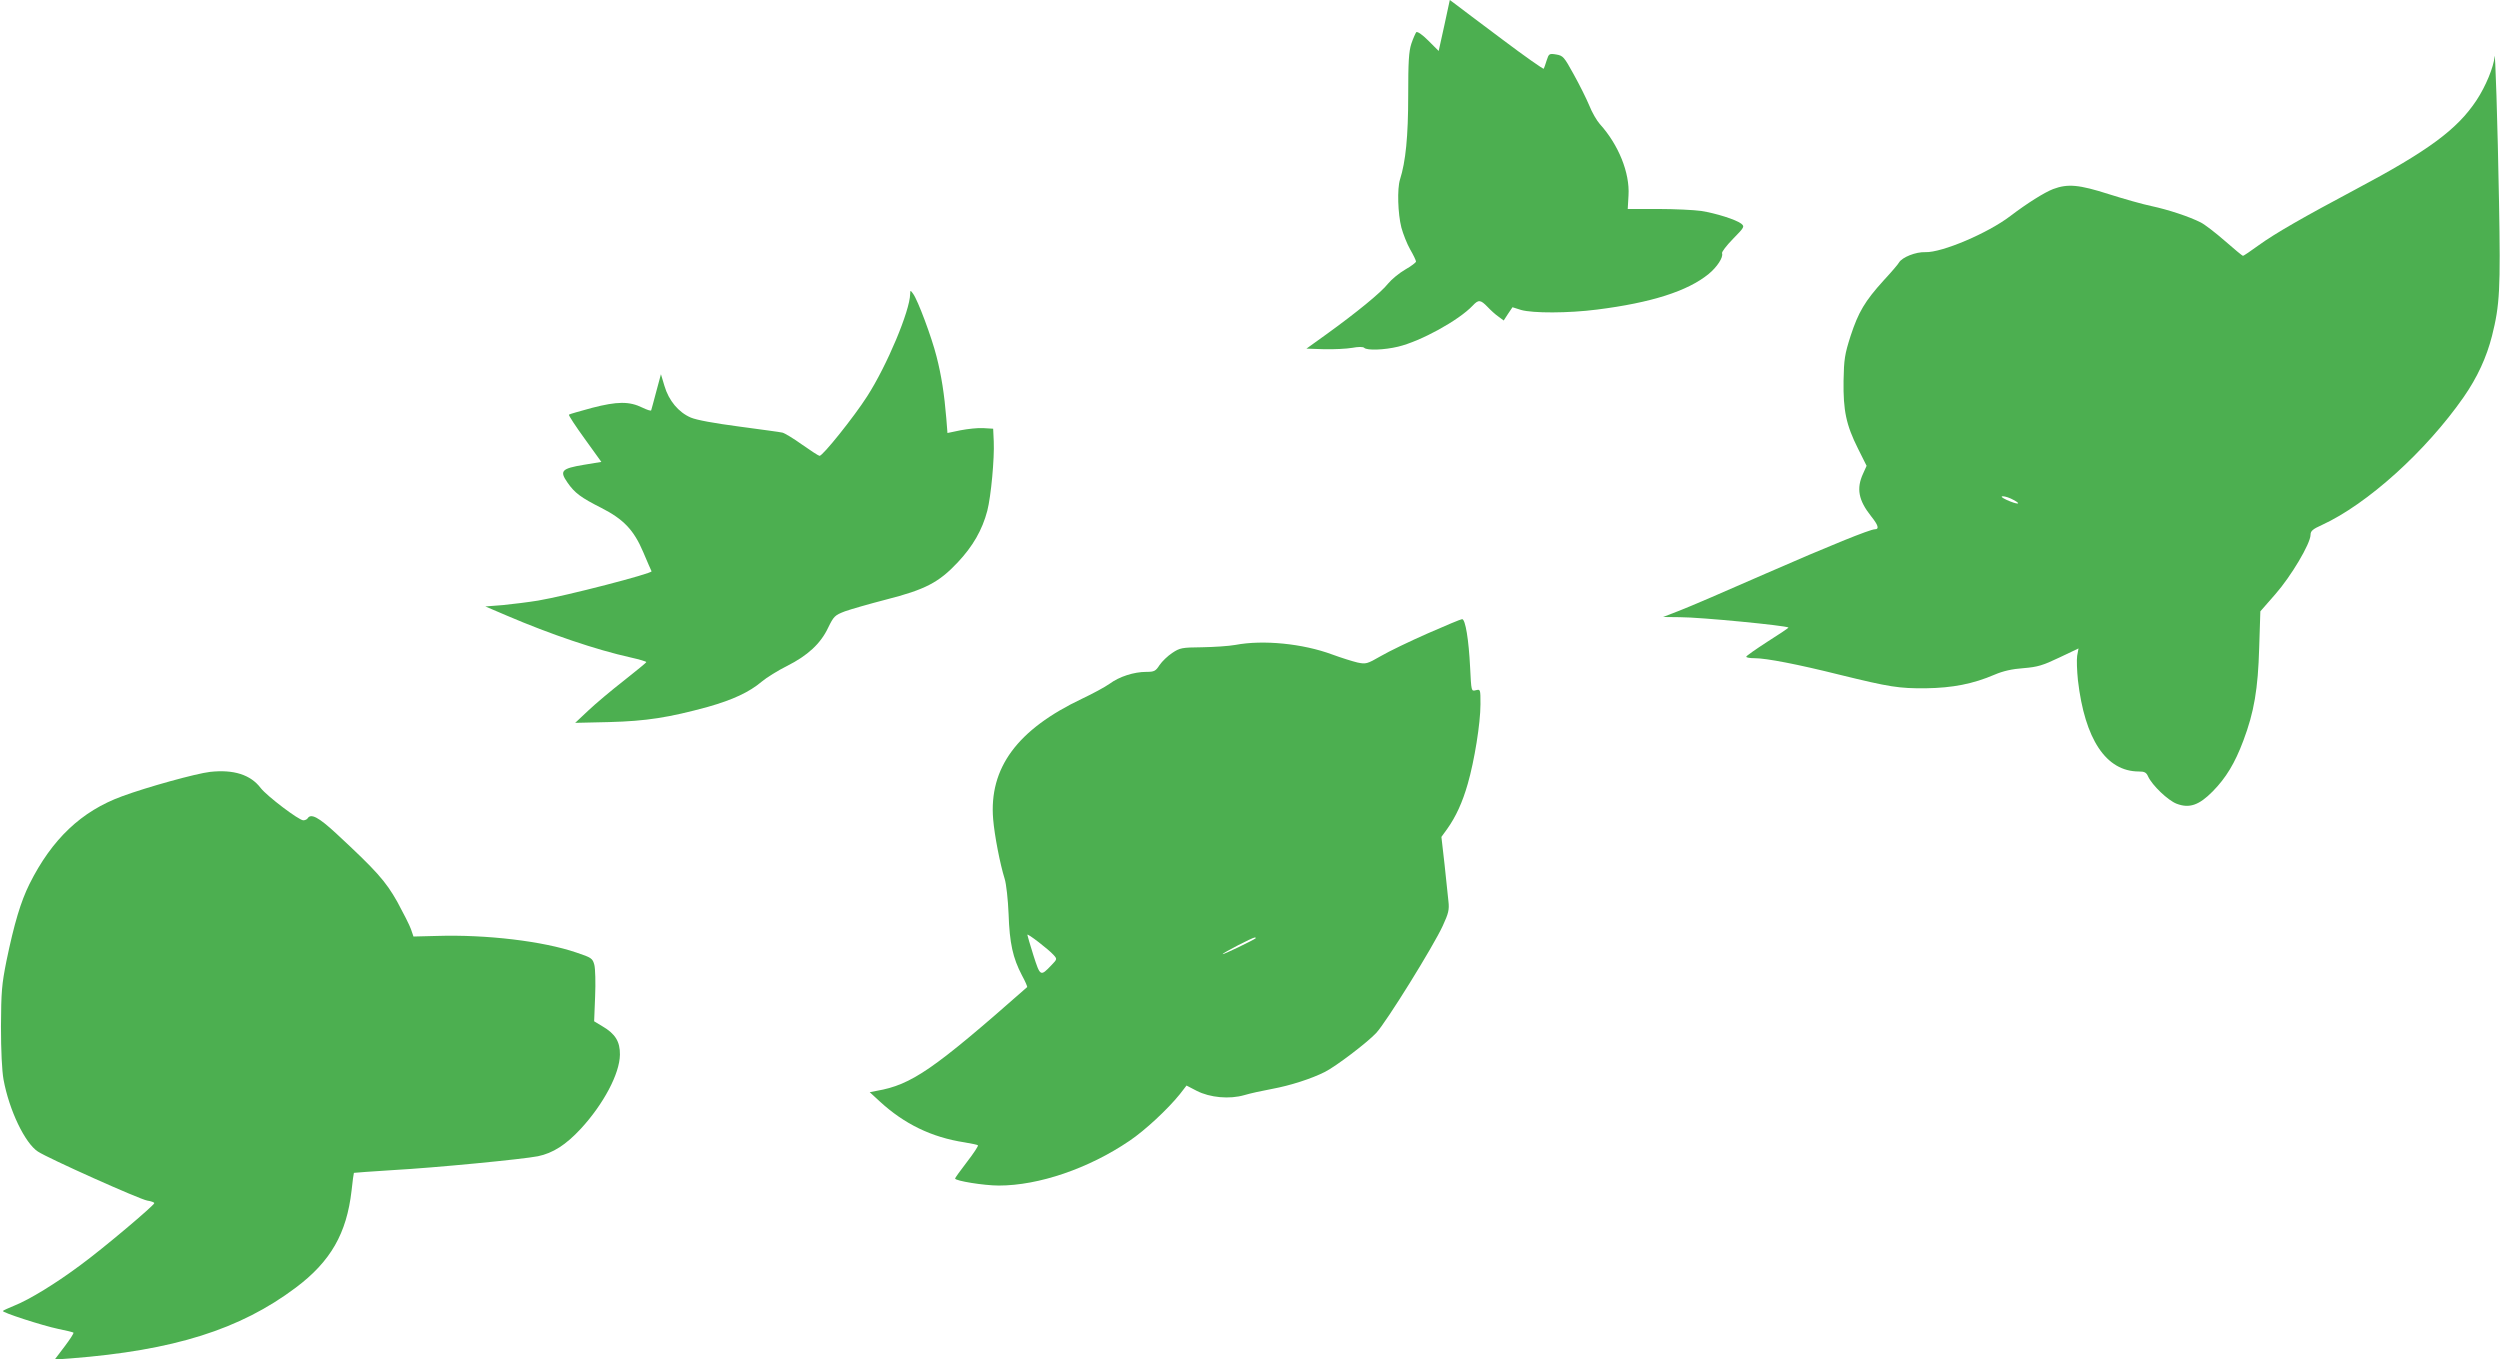
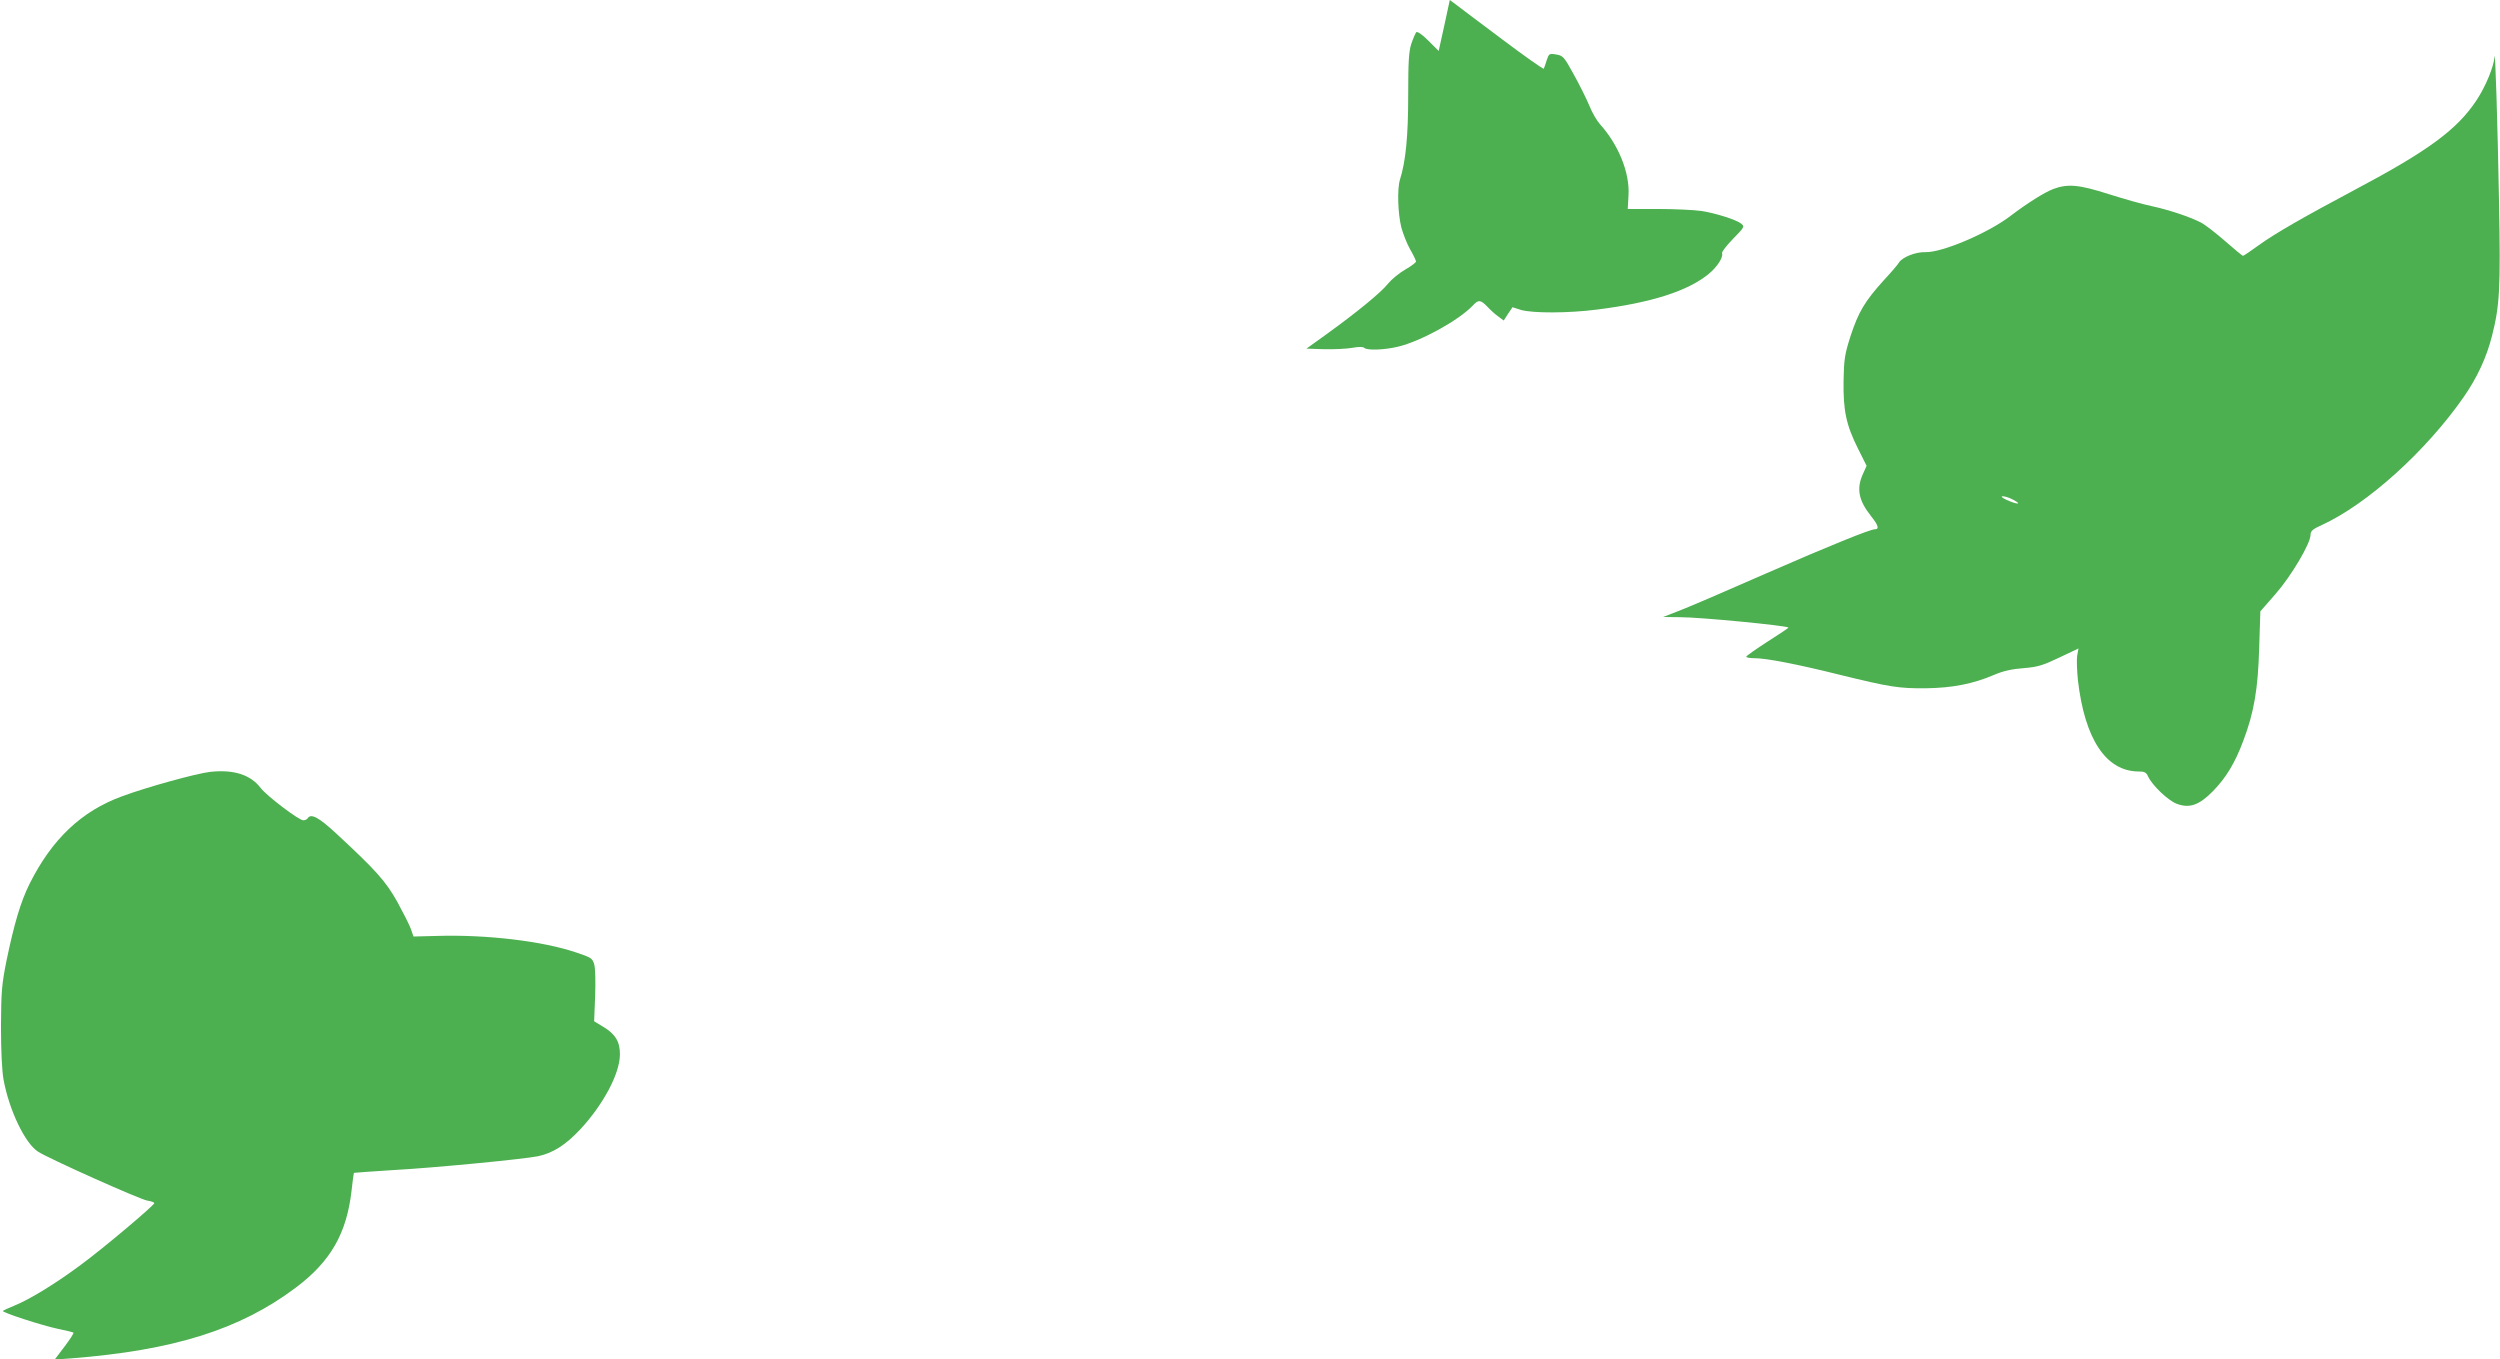
<svg xmlns="http://www.w3.org/2000/svg" version="1.0" width="1280pt" height="696pt" viewBox="0 0 1280 696" preserveAspectRatio="xMidYMid meet">
  <g transform="translate(0,696) scale(0.1,-0.1)" fill="#4caf50" stroke="none">
    <path d="M7395 6830 l-29 -131 -53 53 c-32 32 -56 48 -62 43 -4 -6 -16 -32 -25 -59 -13 -40 -16 -93 -16 -265 0 -210 -13 -339 -42 -430 -15 -48 -11 -175 7 -246 9 -33 29 -84 45 -112 17 -29 30 -57 30 -62 0 -5 -25 -24 -55 -41 -31 -18 -70 -50 -88 -72 -36 -46 -164 -150 -315 -259 l-103 -74 91 -3 c50 -1 114 2 143 7 32 6 56 6 62 0 14 -14 102 -11 173 6 117 28 311 135 382 210 30 32 40 31 76 -6 16 -17 41 -40 56 -50 l27 -20 22 34 23 34 44 -14 c60 -17 241 -17 389 2 277 35 463 94 571 182 44 36 76 86 69 106 -3 7 23 40 56 74 59 60 60 63 42 78 -28 21 -129 53 -205 65 -36 5 -135 10 -220 10 l-156 0 4 70 c7 115 -51 259 -147 365 -15 17 -40 59 -54 95 -15 36 -51 108 -80 160 -49 89 -54 95 -89 101 -36 6 -38 4 -49 -30 -6 -20 -13 -39 -15 -43 -2 -3 -98 64 -212 150 -114 85 -221 166 -238 179 l-31 23 -28 -130z" />
    <path d="M12772 6669 c-4 -51 -45 -151 -92 -222 -99 -150 -247 -259 -620 -457 -263 -140 -412 -225 -496 -286 -41 -30 -77 -54 -80 -54 -3 0 -44 34 -92 76 -48 42 -104 85 -124 95 -59 30 -165 65 -253 84 -44 9 -142 37 -218 61 -153 49 -210 54 -285 26 -46 -18 -132 -72 -219 -138 -115 -88 -351 -188 -435 -185 -49 2 -119 -26 -135 -53 -4 -8 -39 -49 -78 -91 -97 -107 -130 -163 -170 -285 -30 -94 -34 -119 -36 -230 -2 -152 13 -225 74 -347 l44 -88 -18 -40 c-35 -76 -24 -136 41 -218 37 -46 43 -67 19 -67 -24 0 -232 -84 -559 -227 -195 -86 -393 -171 -440 -189 l-85 -33 86 -1 c105 0 545 -43 556 -53 1 -2 -47 -34 -107 -72 -60 -39 -109 -73 -109 -77 -1 -5 19 -8 43 -8 59 0 220 -31 436 -85 257 -63 302 -70 440 -69 137 2 241 22 353 70 42 18 89 29 147 33 73 6 99 14 183 54 l99 47 -7 -38 c-3 -20 -1 -76 4 -125 35 -302 144 -467 312 -467 29 0 38 -5 47 -25 21 -46 102 -123 146 -140 65 -25 115 -8 185 63 68 69 114 145 157 260 55 146 75 264 81 475 l6 187 77 88 c80 91 180 259 180 304 0 19 11 29 58 50 233 107 533 378 726 655 70 101 117 203 145 313 40 159 44 239 36 685 -7 400 -20 799 -23 744z m-2462 -2269 c45 -24 18 -24 -35 0 -26 12 -33 19 -20 19 11 0 36 -8 55 -19z" />
-     <path d="M4660 5455 c-1 -86 -119 -367 -220 -524 -67 -105 -228 -306 -244 -305 -6 1 -46 27 -90 58 -43 31 -88 58 -100 61 -11 3 -111 16 -221 31 -128 17 -217 33 -248 46 -63 27 -113 87 -135 162 l-18 60 -24 -89 c-13 -50 -25 -93 -26 -96 -2 -4 -22 3 -45 14 -67 33 -129 32 -257 -1 -62 -17 -116 -32 -119 -35 -3 -3 34 -59 81 -124 l85 -118 -91 -15 c-113 -19 -124 -31 -83 -90 37 -54 70 -78 173 -130 114 -58 167 -113 215 -226 21 -49 40 -94 43 -99 5 -11 -438 -126 -581 -150 -49 -8 -130 -18 -180 -23 l-90 -7 110 -47 c224 -96 458 -175 633 -214 45 -10 82 -21 81 -24 0 -3 -52 -45 -115 -95 -63 -49 -145 -118 -182 -153 l-67 -63 175 4 c189 5 304 23 505 78 127 36 211 75 275 129 25 21 83 57 129 80 106 53 173 115 211 196 29 59 34 64 86 84 31 11 125 38 210 60 200 51 270 87 367 190 78 83 126 166 152 265 19 74 37 268 33 355 l-3 65 -50 3 c-27 2 -80 -4 -117 -11 l-67 -14 -6 76 c-10 122 -25 219 -50 316 -25 99 -96 289 -120 321 -14 19 -14 19 -15 -1z" />
-     <path d="M7310 3717 c-91 -40 -199 -92 -240 -116 -71 -41 -77 -42 -120 -33 -25 6 -83 24 -129 41 -151 56 -354 76 -496 49 -33 -6 -110 -11 -171 -12 -103 -1 -113 -3 -152 -29 -23 -15 -52 -43 -65 -62 -20 -31 -27 -35 -68 -35 -63 0 -138 -24 -188 -61 -24 -17 -87 -51 -140 -76 -333 -158 -478 -355 -456 -618 7 -83 35 -228 59 -305 8 -25 17 -106 20 -180 5 -150 22 -225 68 -313 17 -31 29 -59 27 -61 -480 -423 -592 -500 -770 -531 l-36 -7 51 -47 c126 -116 266 -184 435 -210 35 -6 66 -12 68 -15 3 -3 -22 -41 -56 -85 -34 -44 -61 -82 -61 -85 0 -12 148 -36 224 -36 204 0 460 87 669 229 79 53 196 162 258 239 l34 44 52 -27 c68 -35 168 -44 244 -22 30 9 94 23 143 32 92 17 201 52 270 87 57 29 215 149 262 199 51 54 294 446 341 549 29 63 34 82 29 125 -3 27 -12 113 -20 190 l-16 140 29 40 c45 63 79 137 106 232 34 118 65 310 65 407 0 77 0 78 -24 72 -23 -6 -23 -6 -29 117 -7 141 -24 247 -41 247 -6 0 -85 -33 -176 -73z m-1916 -1646 c19 -21 19 -22 -10 -52 -57 -60 -58 -59 -93 50 -17 54 -31 102 -31 105 0 9 109 -75 134 -103z m1035 85 c-10 -9 -169 -86 -169 -81 0 6 151 84 164 85 5 0 7 -2 5 -4z" />
    <path d="M1076 3008 c-71 -8 -324 -78 -451 -125 -208 -76 -359 -219 -474 -449 -45 -91 -78 -201 -118 -394 -24 -121 -27 -156 -28 -335 0 -125 5 -227 13 -272 29 -158 110 -326 176 -369 53 -35 522 -245 560 -251 20 -3 36 -9 36 -13 0 -11 -258 -229 -375 -315 -127 -95 -264 -179 -342 -210 -29 -12 -56 -24 -58 -27 -8 -7 202 -75 283 -92 41 -8 76 -17 78 -19 3 -3 -18 -35 -46 -72 l-50 -66 82 6 c528 41 867 148 1152 362 179 134 261 278 286 497 5 49 11 90 12 91 2 1 91 7 198 14 218 12 669 56 744 71 77 16 143 58 220 141 116 126 199 282 200 379 1 67 -24 107 -89 145 l-43 26 5 127 c3 70 1 143 -4 162 -9 33 -14 37 -92 63 -170 58 -459 93 -715 85 l-119 -3 -13 38 c-7 20 -39 83 -70 140 -60 106 -106 158 -313 350 -90 83 -129 104 -146 77 -3 -5 -13 -10 -22 -10 -23 0 -186 124 -218 165 -52 69 -139 96 -259 83z" />
  </g>
</svg>